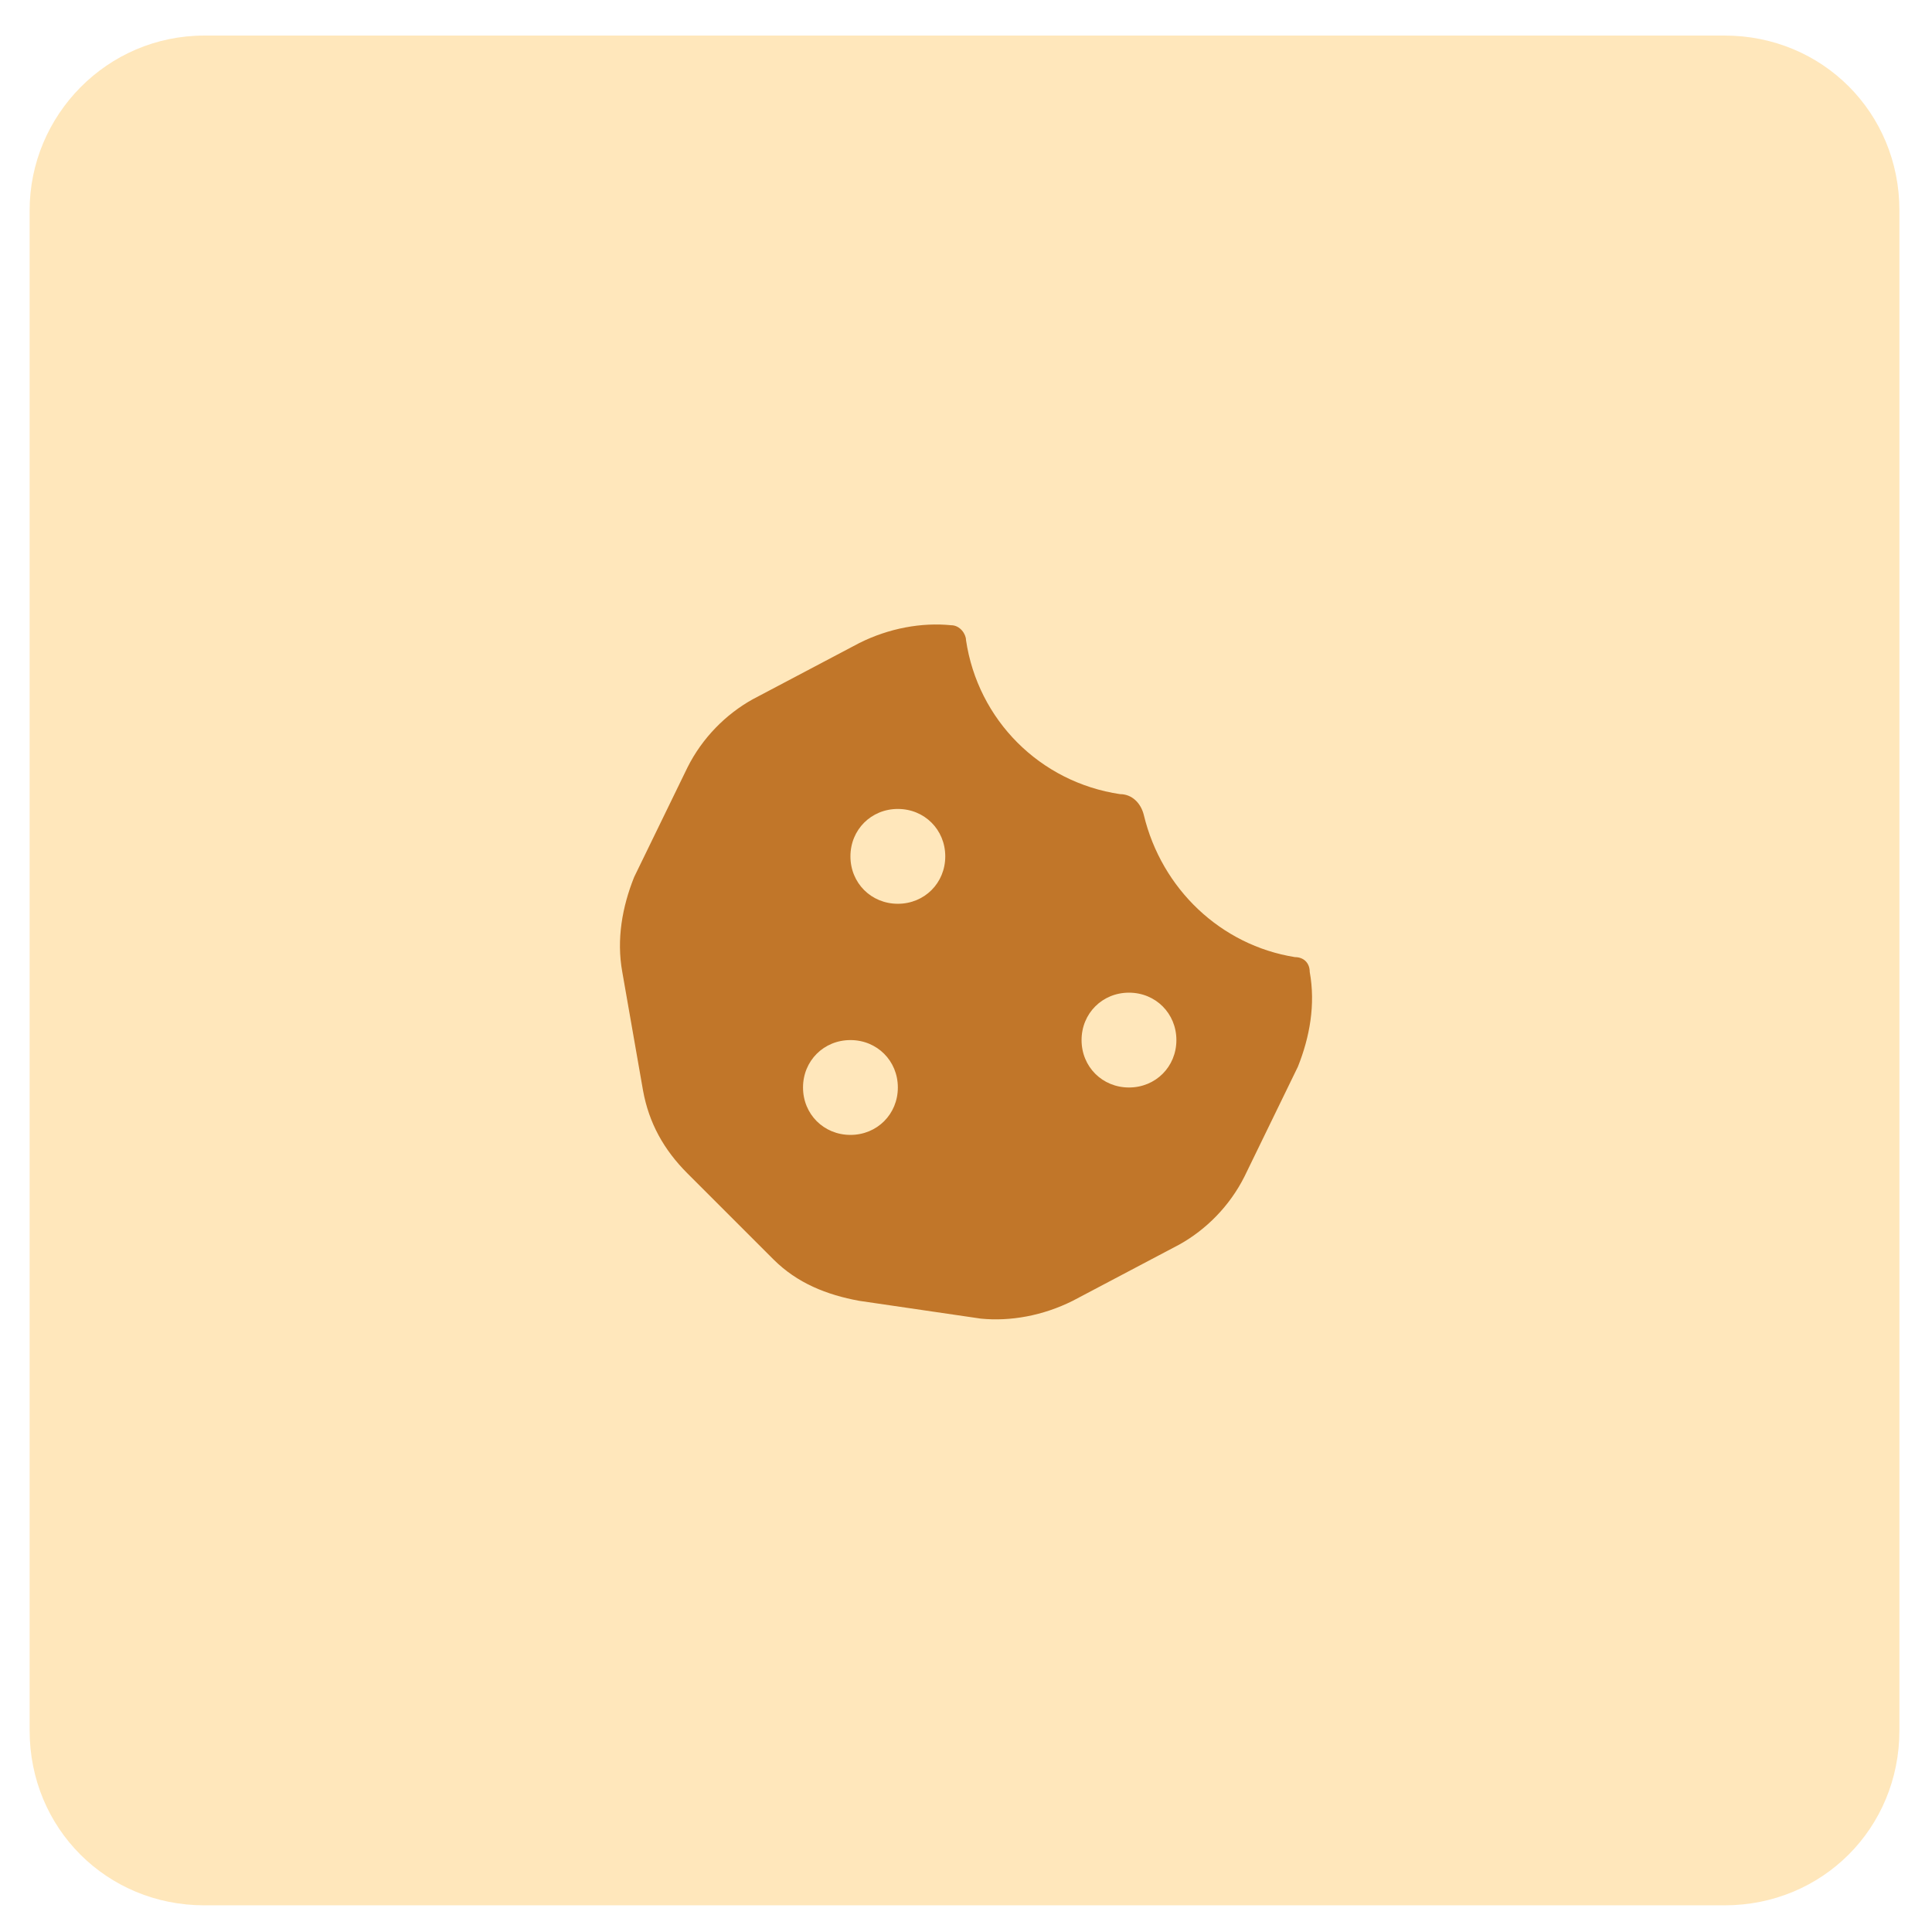
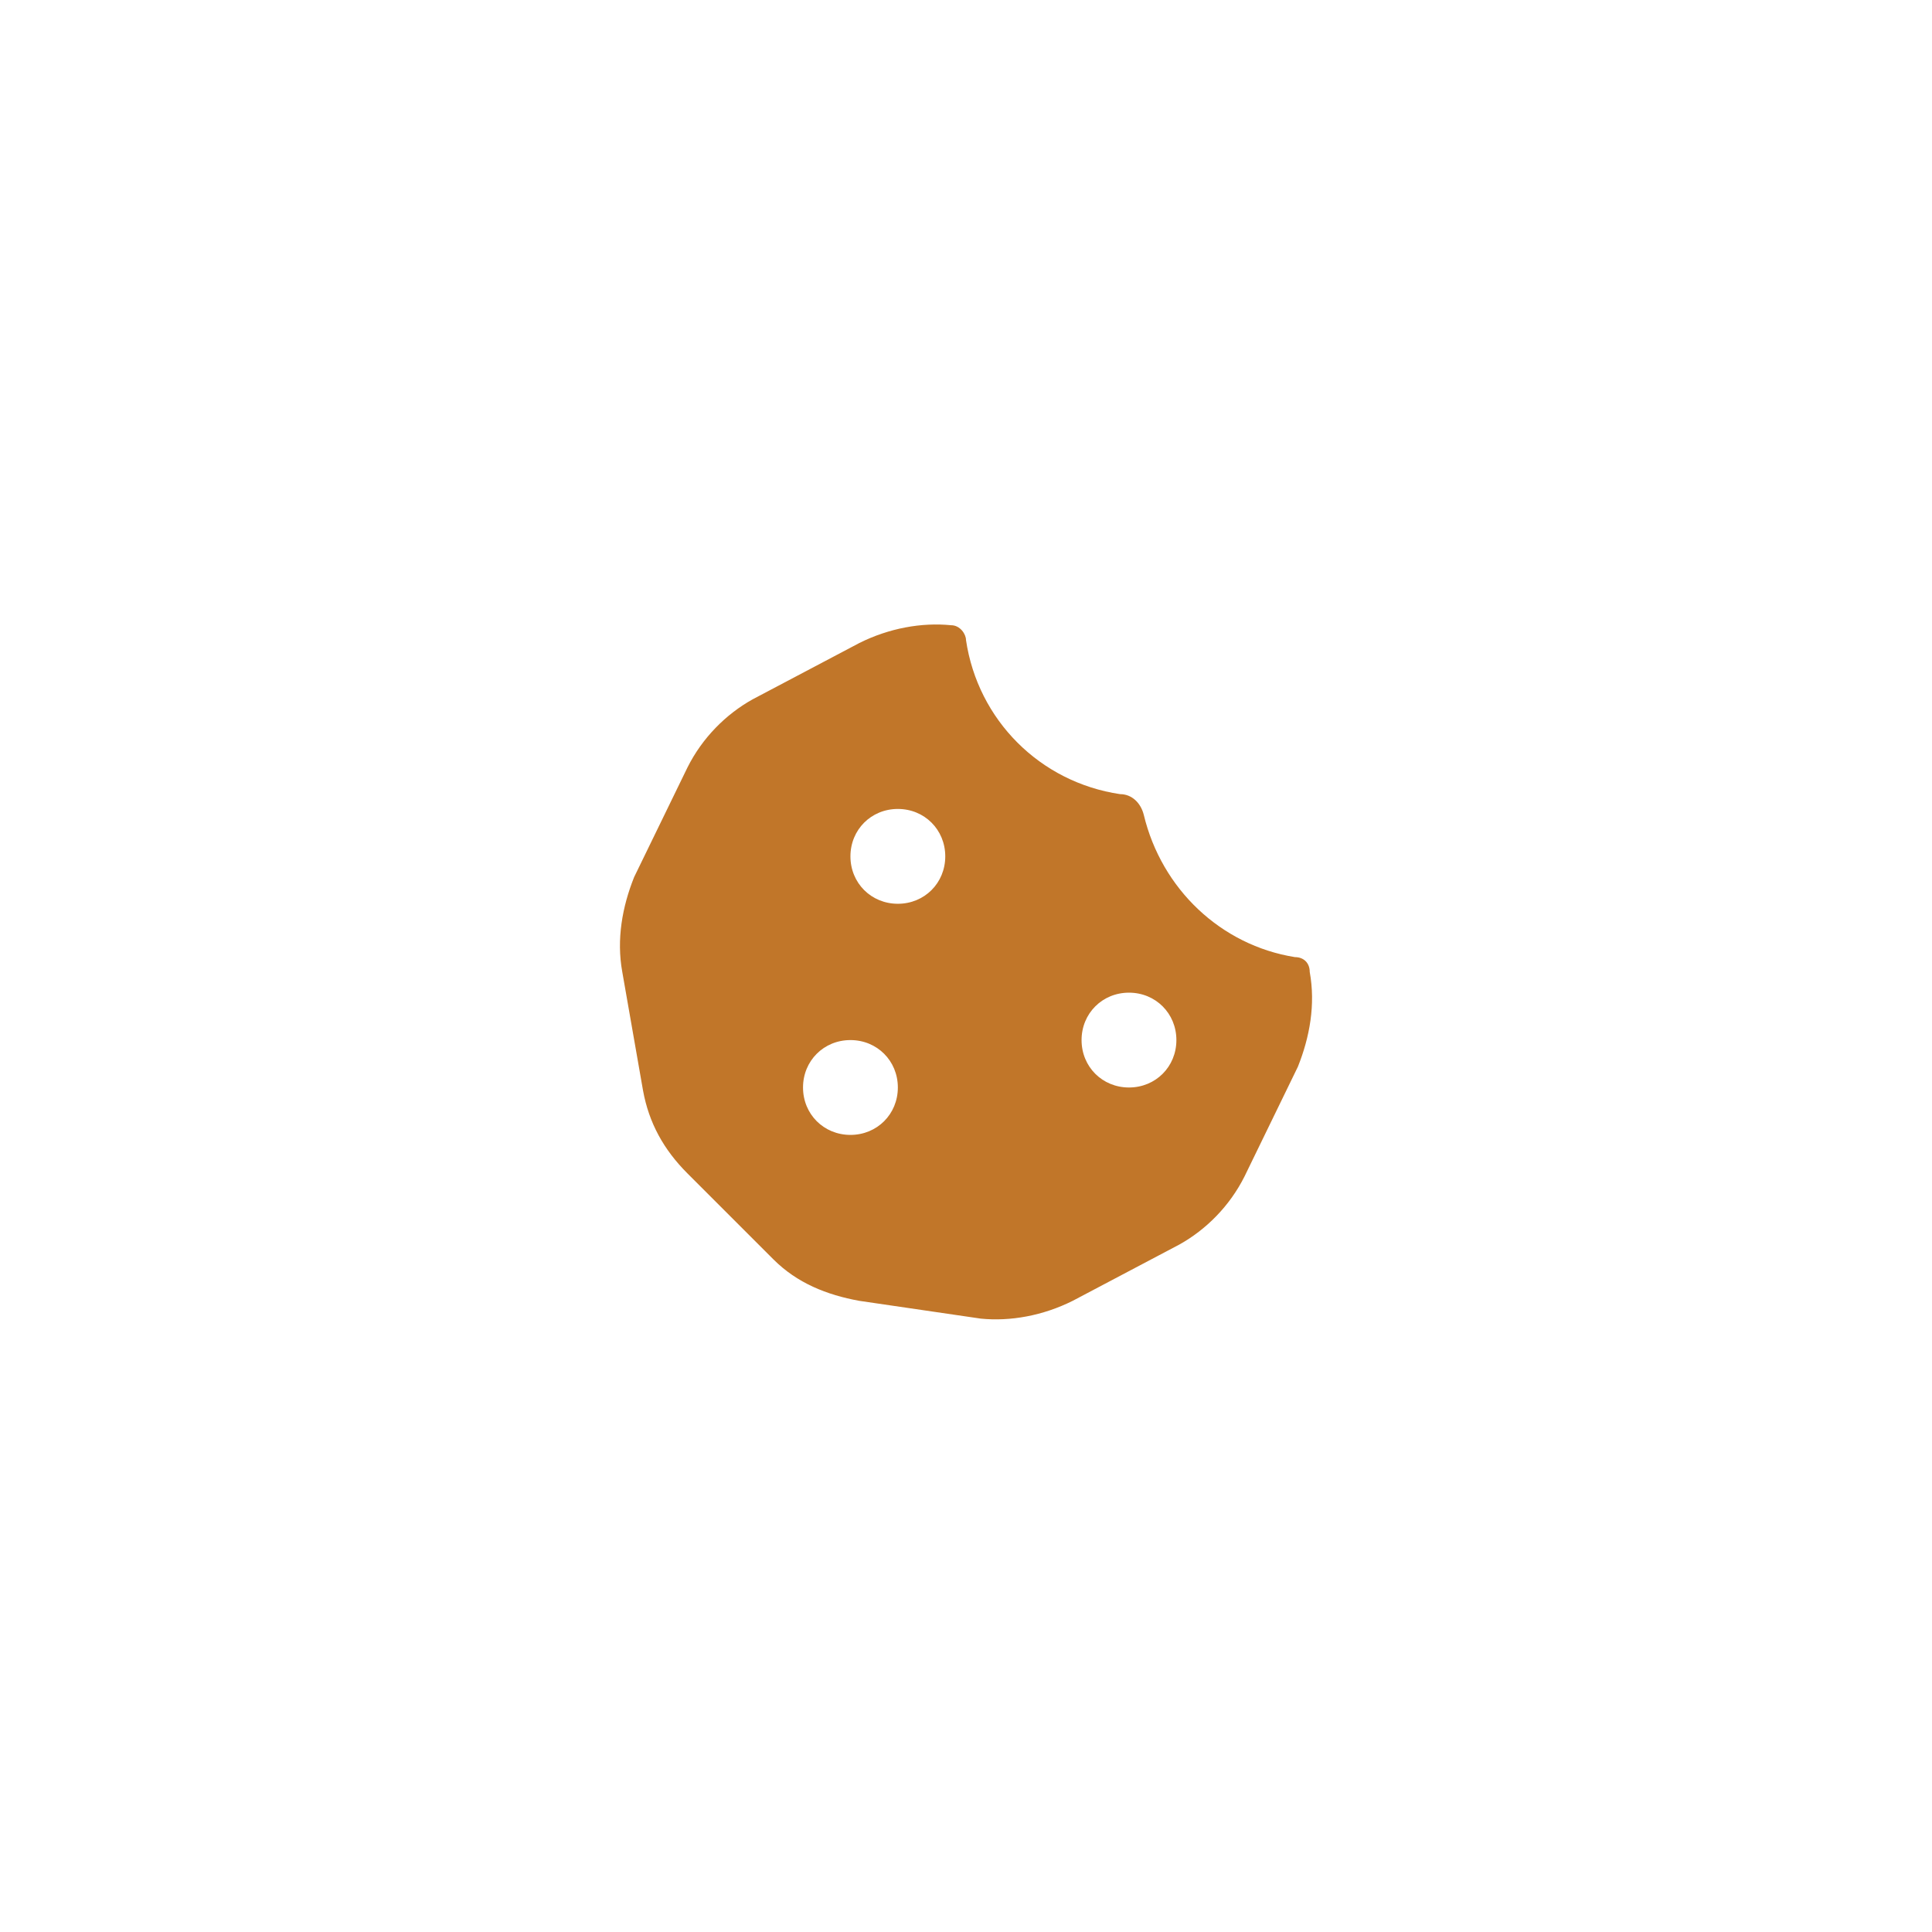
<svg xmlns="http://www.w3.org/2000/svg" id="Layer_1" version="1.1" viewBox="0 0 65.2 65.2">
  <defs>
    <style>
      .st0 {
        fill: #ffe7bb;
      }

      .st1 {
        fill: #c17629;
      }
    </style>
  </defs>
-   <path class="st0" d="M6.9,1.2h51.3c3.3,0,5.9,2.6,5.9,5.9v51.3c0,3.3-2.6,5.9-5.9,5.9H6.9c-3.3,0-5.9-2.6-5.9-5.9V7.1C1,3.9,3.6,1.2,6.9,1.2Z" />
  <path class="st1" d="M32.6,21.6c.4,2.7,2.5,4.8,5.2,5.2.4,0,.7.3.8.7.6,2.5,2.6,4.4,5.1,4.8.3,0,.5.2.5.5.2,1.1,0,2.2-.4,3.2l-1.8,3.7c-.5,1-1.3,1.8-2.2,2.3l-3.6,1.9c-1,.5-2.1.7-3.1.6l-4.1-.6c-1.1-.2-2.1-.6-2.9-1.4l-2.9-2.9c-.8-.8-1.3-1.7-1.5-2.8l-.7-4c-.2-1.1,0-2.2.4-3.2l1.8-3.7c.5-1,1.3-1.8,2.2-2.3l3.6-1.9c1-.5,2.1-.7,3.1-.6.3,0,.5.3.5.5h0ZM28.7,38.3c.9,0,1.6-.7,1.6-1.6s-.7-1.6-1.6-1.6-1.6.7-1.6,1.6.7,1.6,1.6,1.6ZM28.7,28.9c0,.9.7,1.6,1.6,1.6s1.6-.7,1.6-1.6-.7-1.6-1.6-1.6-1.6.7-1.6,1.6ZM36.5,35.1c0,.9.7,1.6,1.6,1.6s1.6-.7,1.6-1.6-.7-1.6-1.6-1.6-1.6.7-1.6,1.6Z" />
</svg>